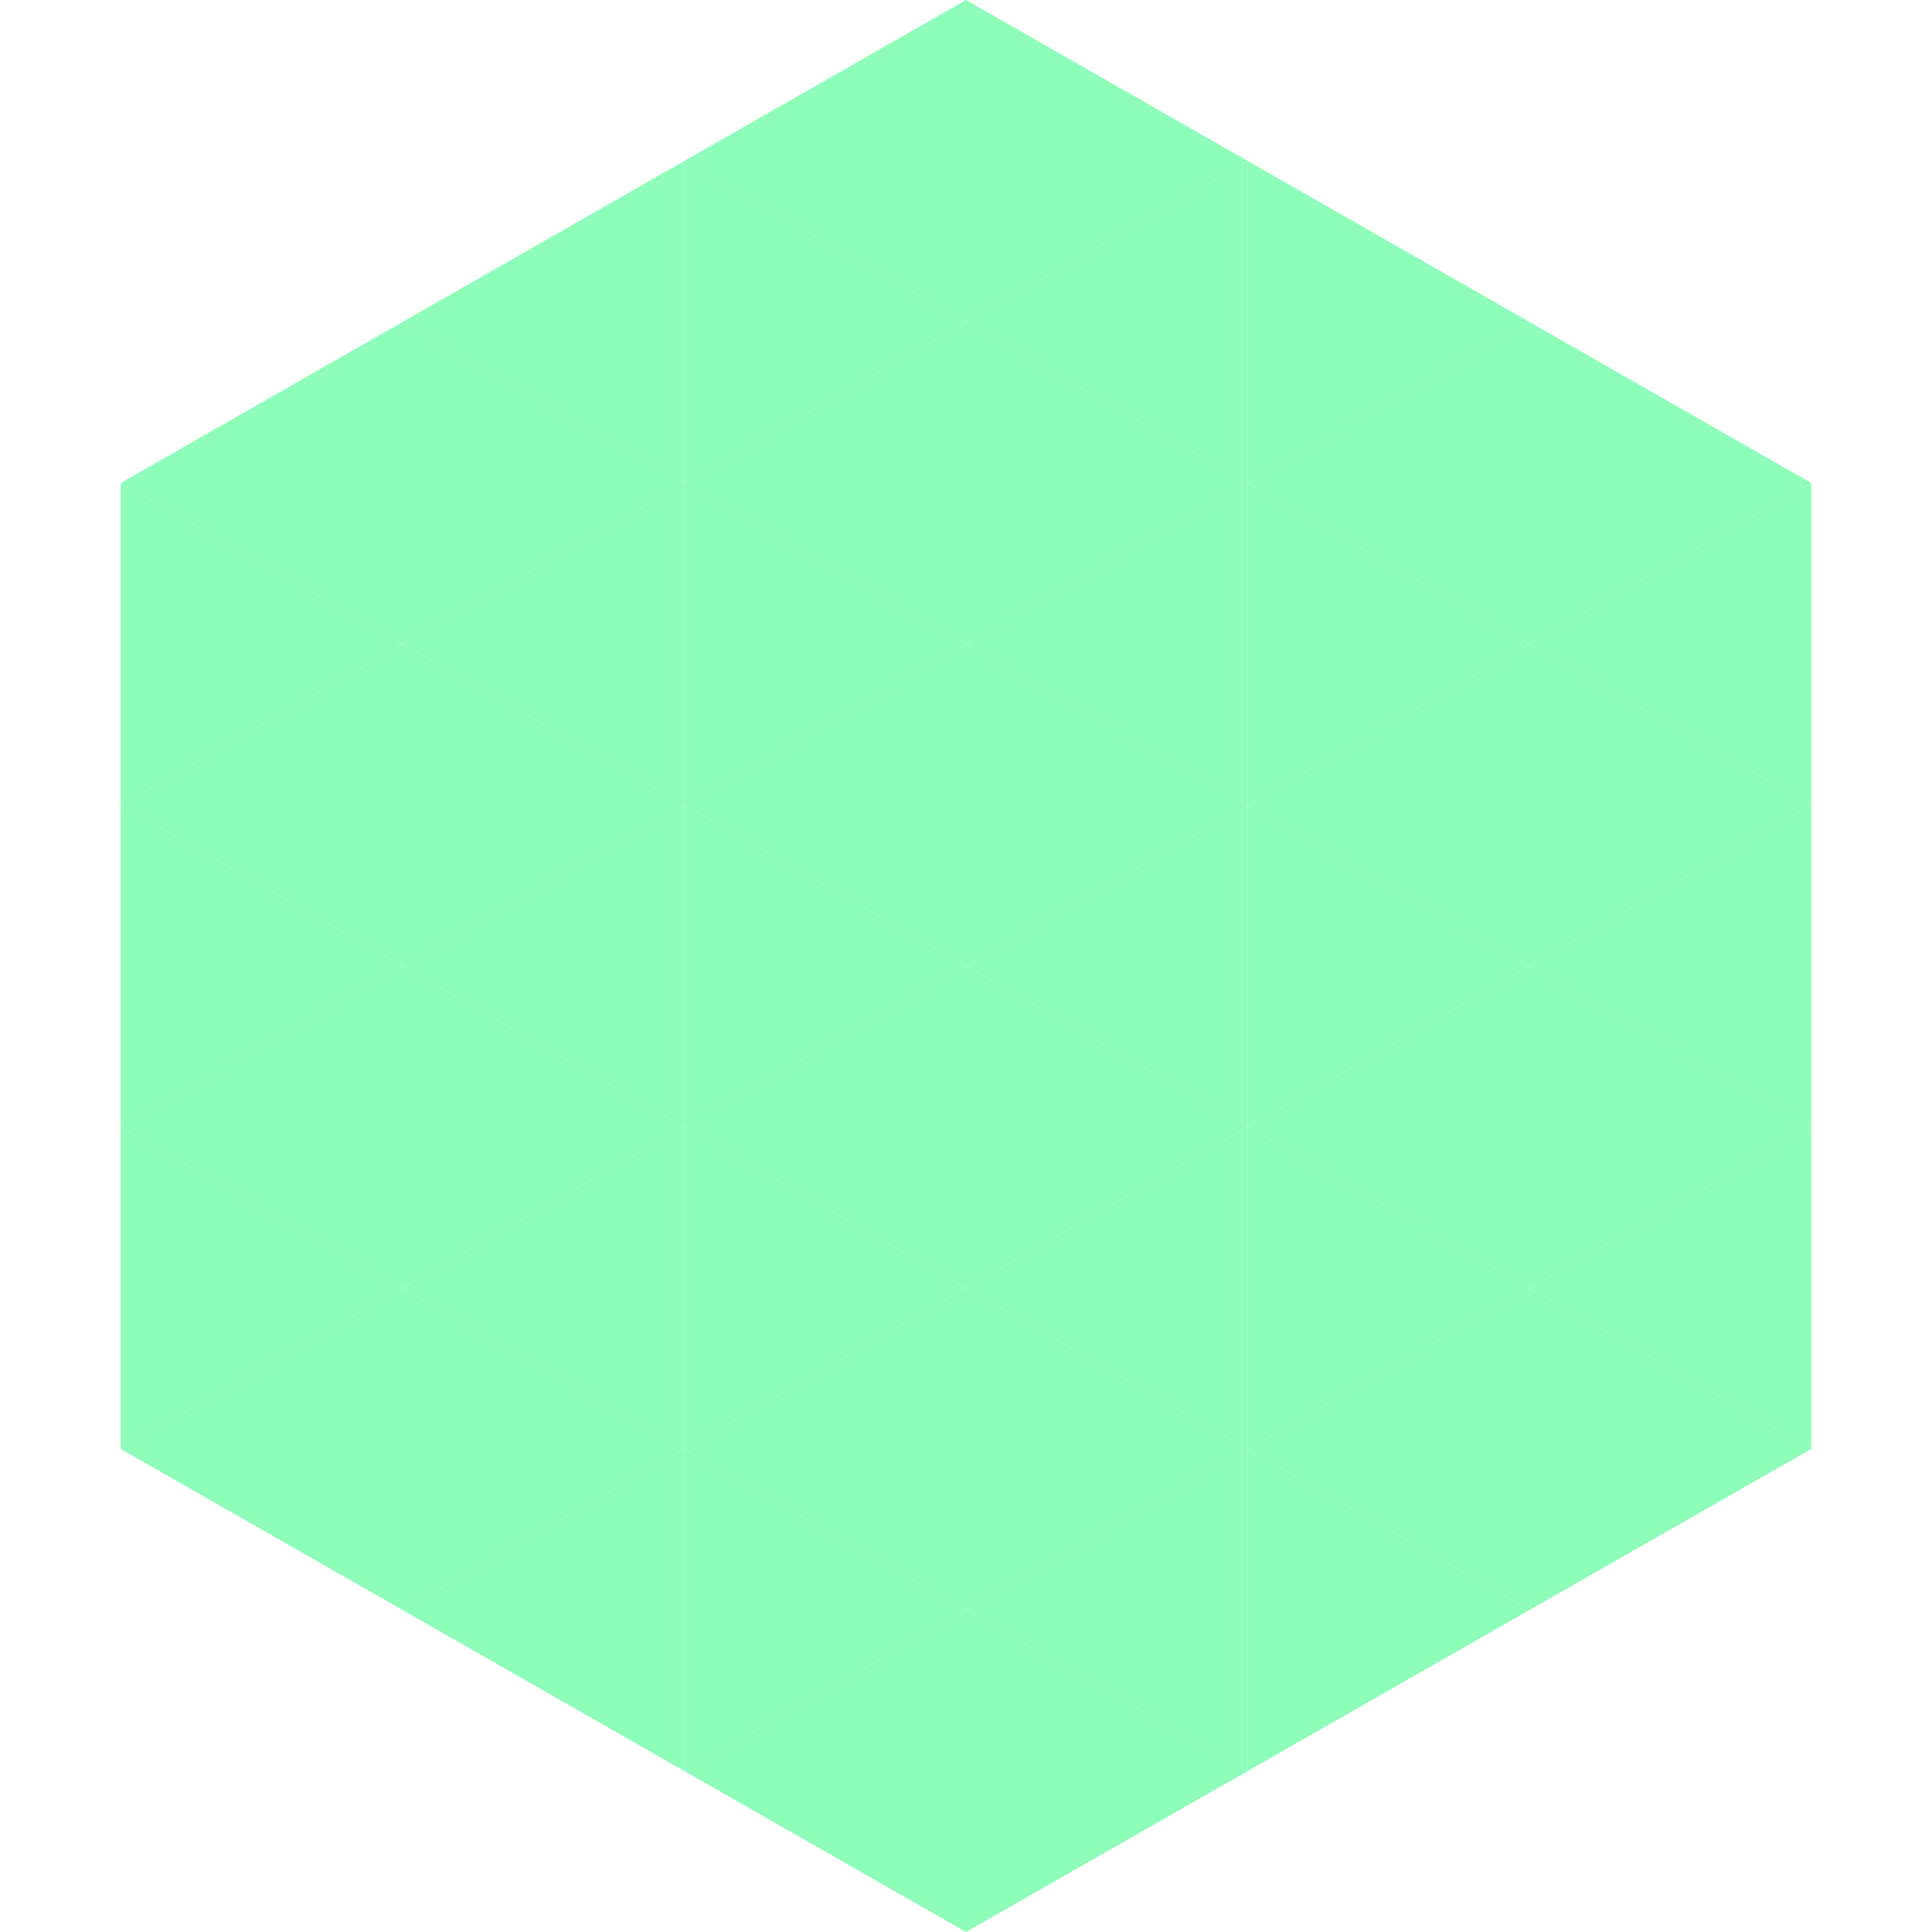
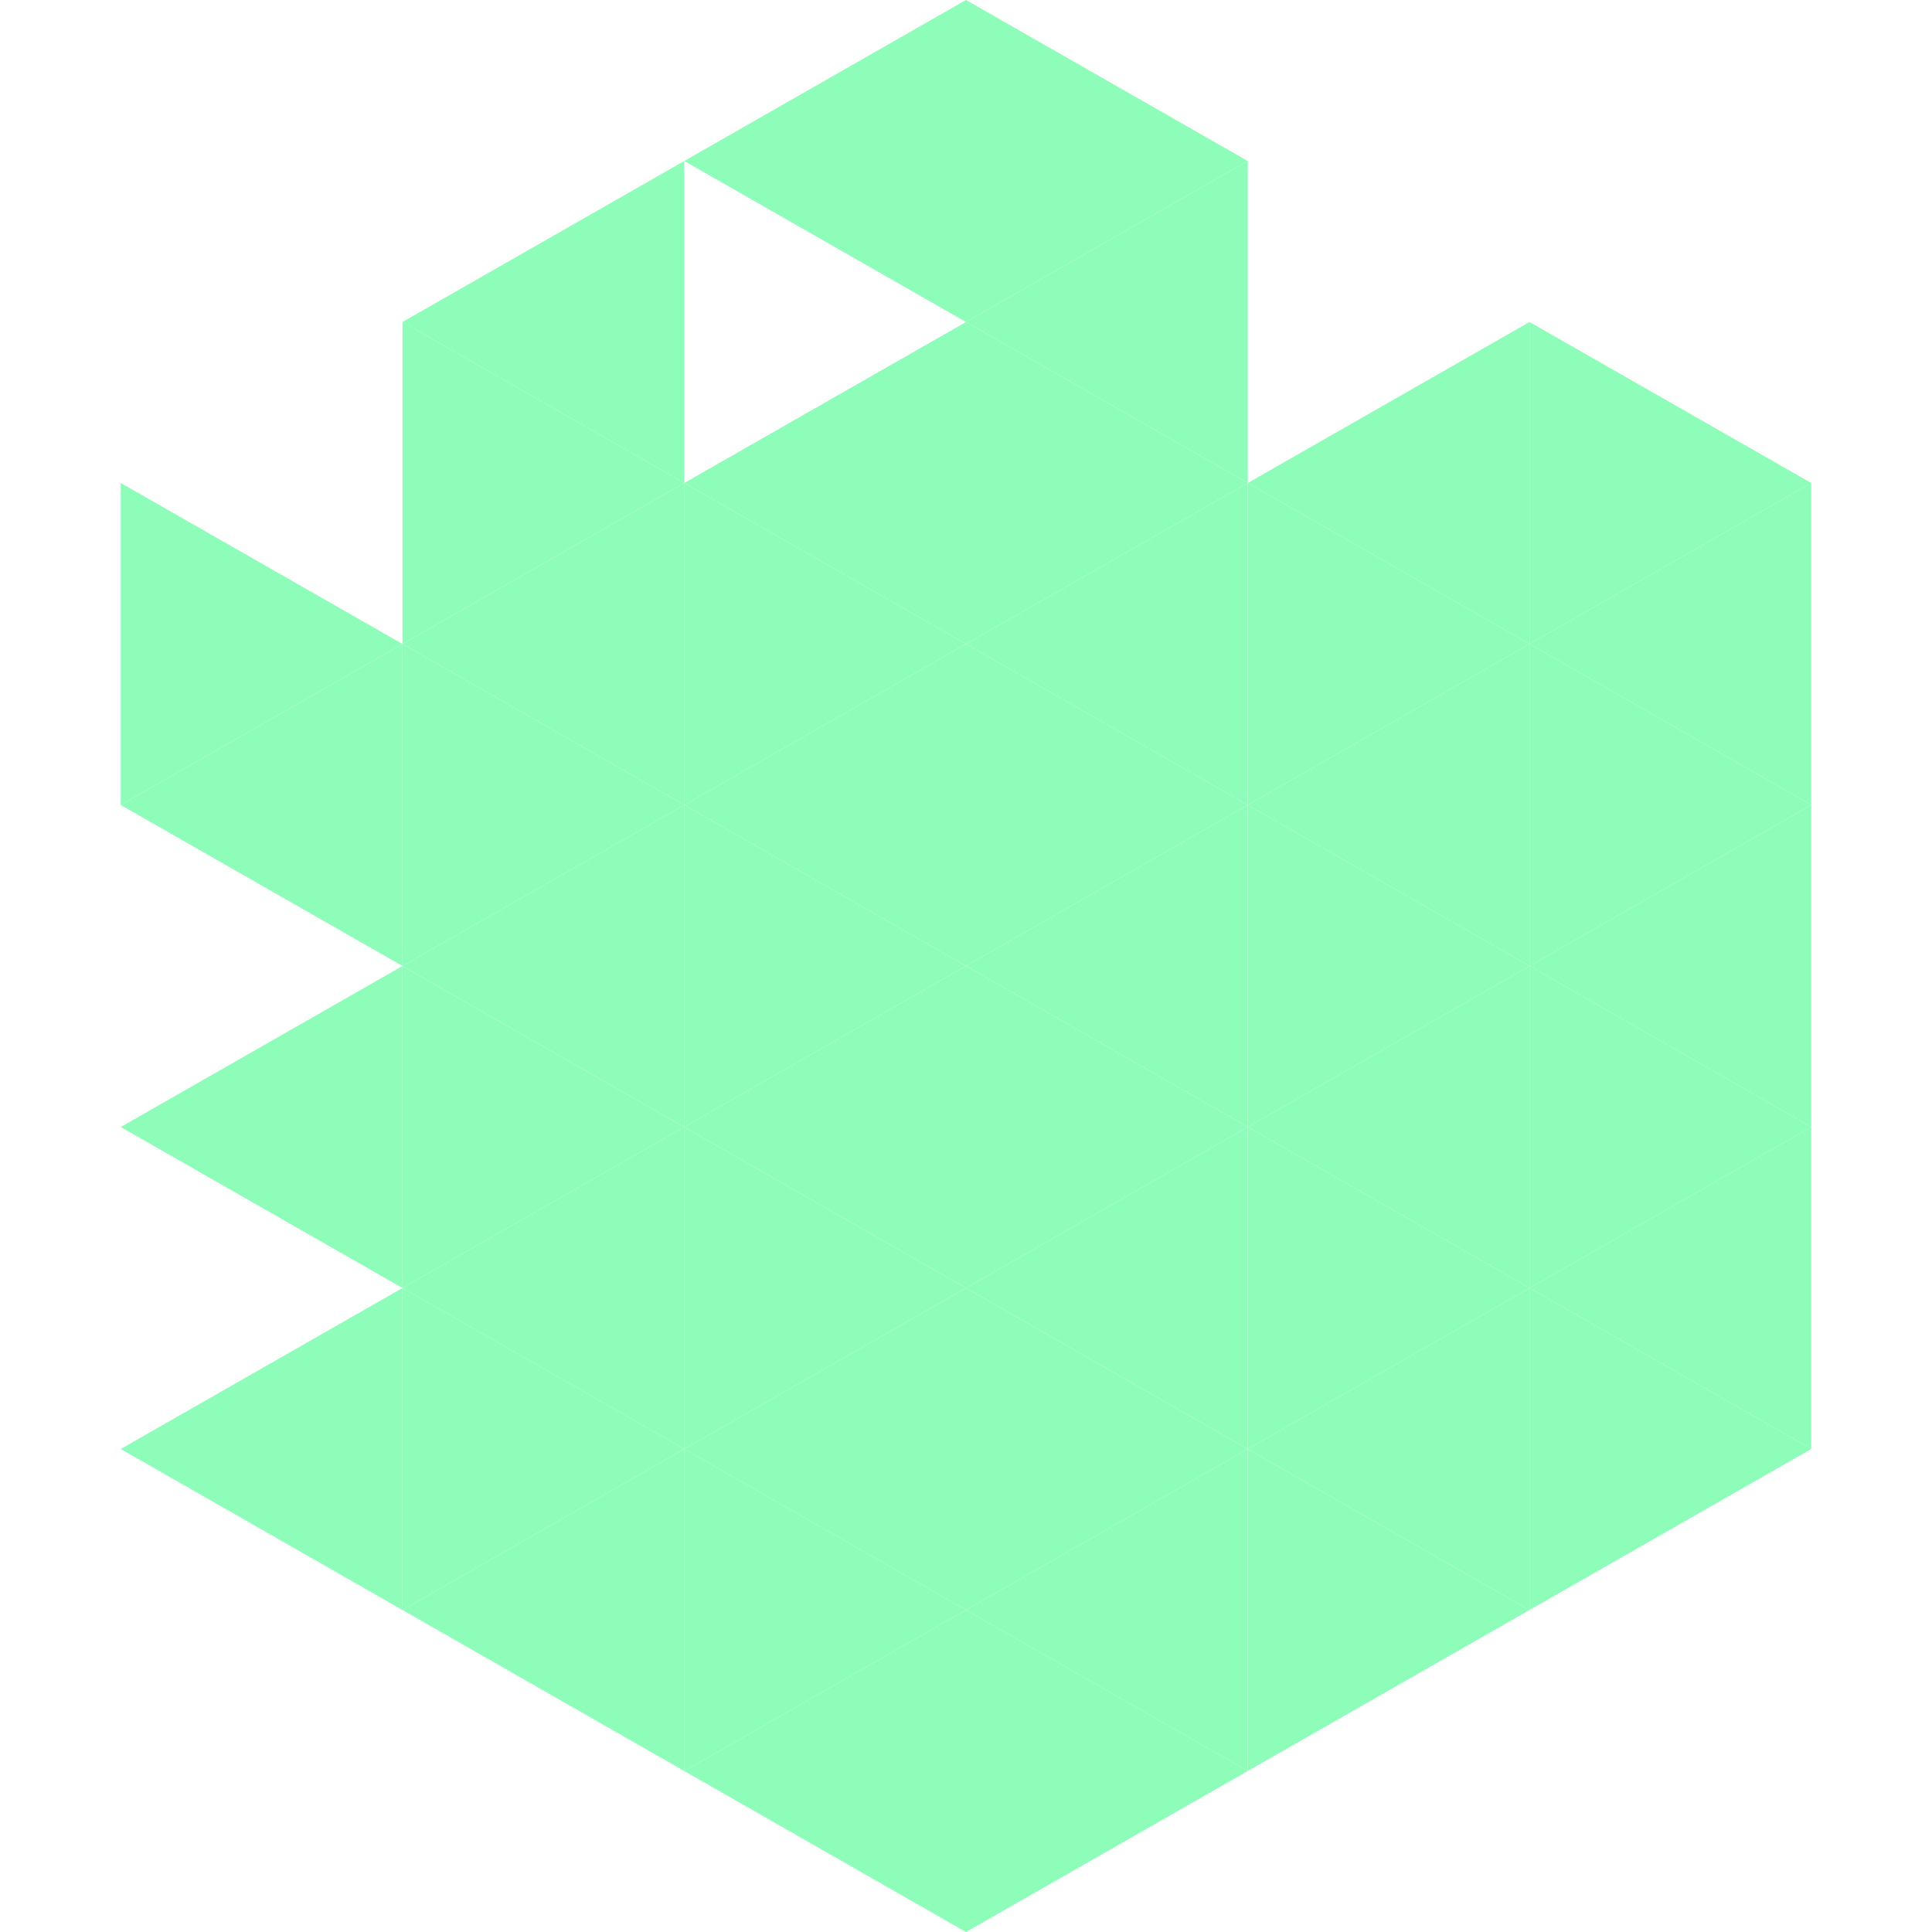
<svg xmlns="http://www.w3.org/2000/svg" width="240" height="240">
-   <polygon points="50,40 15,60 50,80" style="fill:rgb(141,253,185)" />
  <polygon points="190,40 225,60 190,80" style="fill:rgb(141,253,185)" />
  <polygon points="15,60 50,80 15,100" style="fill:rgb(141,253,185)" />
  <polygon points="225,60 190,80 225,100" style="fill:rgb(141,253,185)" />
  <polygon points="50,80 15,100 50,120" style="fill:rgb(141,253,185)" />
  <polygon points="190,80 225,100 190,120" style="fill:rgb(141,253,185)" />
-   <polygon points="15,100 50,120 15,140" style="fill:rgb(141,253,185)" />
  <polygon points="225,100 190,120 225,140" style="fill:rgb(141,253,185)" />
  <polygon points="50,120 15,140 50,160" style="fill:rgb(141,253,185)" />
  <polygon points="190,120 225,140 190,160" style="fill:rgb(141,253,185)" />
-   <polygon points="15,140 50,160 15,180" style="fill:rgb(141,253,185)" />
  <polygon points="225,140 190,160 225,180" style="fill:rgb(141,253,185)" />
  <polygon points="50,160 15,180 50,200" style="fill:rgb(141,253,185)" />
  <polygon points="190,160 225,180 190,200" style="fill:rgb(141,253,185)" />
  <polygon points="15,180 50,200 15,220" style="fill:rgb(255,255,255); fill-opacity:0" />
  <polygon points="225,180 190,200 225,220" style="fill:rgb(255,255,255); fill-opacity:0" />
  <polygon points="50,0 85,20 50,40" style="fill:rgb(255,255,255); fill-opacity:0" />
  <polygon points="190,0 155,20 190,40" style="fill:rgb(255,255,255); fill-opacity:0" />
  <polygon points="85,20 50,40 85,60" style="fill:rgb(141,253,185)" />
-   <polygon points="155,20 190,40 155,60" style="fill:rgb(141,253,185)" />
  <polygon points="50,40 85,60 50,80" style="fill:rgb(141,253,185)" />
  <polygon points="190,40 155,60 190,80" style="fill:rgb(141,253,185)" />
  <polygon points="85,60 50,80 85,100" style="fill:rgb(141,253,185)" />
  <polygon points="155,60 190,80 155,100" style="fill:rgb(141,253,185)" />
  <polygon points="50,80 85,100 50,120" style="fill:rgb(141,253,185)" />
  <polygon points="190,80 155,100 190,120" style="fill:rgb(141,253,185)" />
  <polygon points="85,100 50,120 85,140" style="fill:rgb(141,253,185)" />
  <polygon points="155,100 190,120 155,140" style="fill:rgb(141,253,185)" />
  <polygon points="50,120 85,140 50,160" style="fill:rgb(141,253,185)" />
  <polygon points="190,120 155,140 190,160" style="fill:rgb(141,253,185)" />
  <polygon points="85,140 50,160 85,180" style="fill:rgb(141,253,185)" />
  <polygon points="155,140 190,160 155,180" style="fill:rgb(141,253,185)" />
  <polygon points="50,160 85,180 50,200" style="fill:rgb(141,253,185)" />
  <polygon points="190,160 155,180 190,200" style="fill:rgb(141,253,185)" />
  <polygon points="85,180 50,200 85,220" style="fill:rgb(141,253,185)" />
  <polygon points="155,180 190,200 155,220" style="fill:rgb(141,253,185)" />
  <polygon points="120,0 85,20 120,40" style="fill:rgb(141,253,185)" />
  <polygon points="120,0 155,20 120,40" style="fill:rgb(141,253,185)" />
-   <polygon points="85,20 120,40 85,60" style="fill:rgb(141,253,185)" />
  <polygon points="155,20 120,40 155,60" style="fill:rgb(141,253,185)" />
  <polygon points="120,40 85,60 120,80" style="fill:rgb(141,253,185)" />
  <polygon points="120,40 155,60 120,80" style="fill:rgb(141,253,185)" />
  <polygon points="85,60 120,80 85,100" style="fill:rgb(141,253,185)" />
  <polygon points="155,60 120,80 155,100" style="fill:rgb(141,253,185)" />
  <polygon points="120,80 85,100 120,120" style="fill:rgb(141,253,185)" />
  <polygon points="120,80 155,100 120,120" style="fill:rgb(141,253,185)" />
  <polygon points="85,100 120,120 85,140" style="fill:rgb(141,253,185)" />
  <polygon points="155,100 120,120 155,140" style="fill:rgb(141,253,185)" />
  <polygon points="120,120 85,140 120,160" style="fill:rgb(141,253,185)" />
  <polygon points="120,120 155,140 120,160" style="fill:rgb(141,253,185)" />
  <polygon points="85,140 120,160 85,180" style="fill:rgb(141,253,185)" />
  <polygon points="155,140 120,160 155,180" style="fill:rgb(141,253,185)" />
  <polygon points="120,160 85,180 120,200" style="fill:rgb(141,253,185)" />
  <polygon points="120,160 155,180 120,200" style="fill:rgb(141,253,185)" />
  <polygon points="85,180 120,200 85,220" style="fill:rgb(141,253,185)" />
  <polygon points="155,180 120,200 155,220" style="fill:rgb(141,253,185)" />
  <polygon points="120,200 85,220 120,240" style="fill:rgb(141,253,185)" />
  <polygon points="120,200 155,220 120,240" style="fill:rgb(141,253,185)" />
  <polygon points="85,220 120,240 85,260" style="fill:rgb(255,255,255); fill-opacity:0" />
  <polygon points="155,220 120,240 155,260" style="fill:rgb(255,255,255); fill-opacity:0" />
</svg>